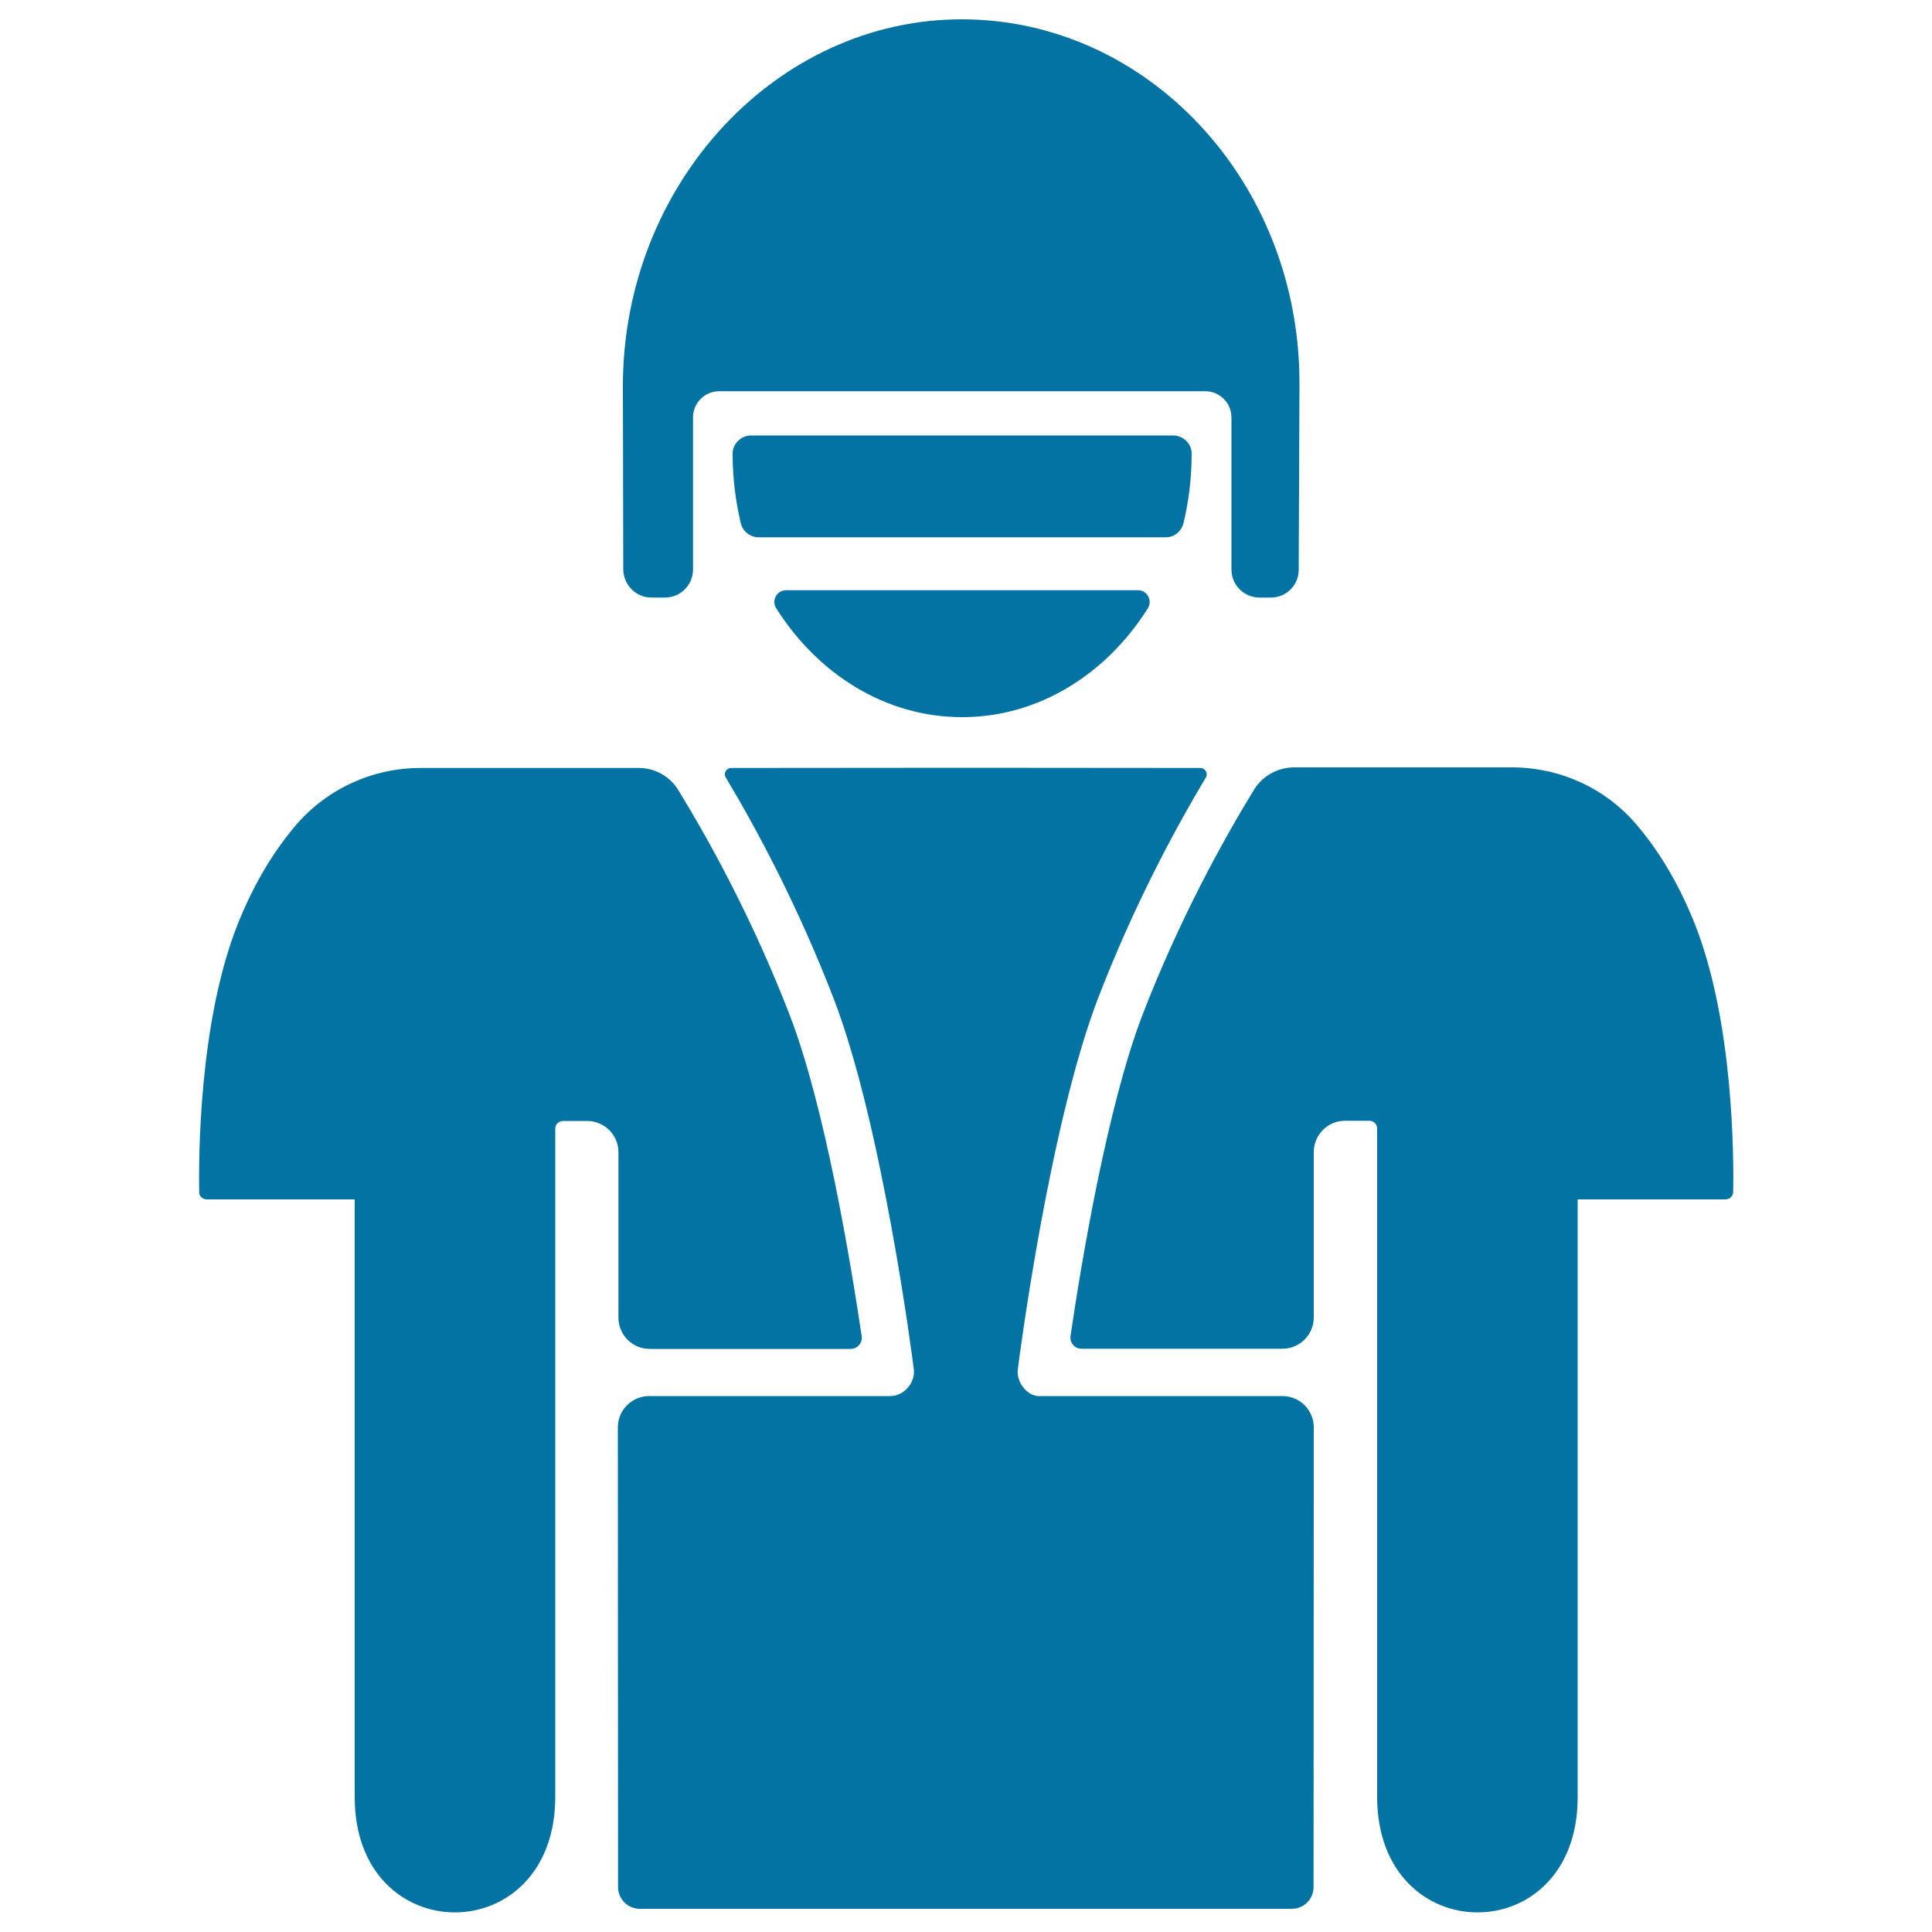
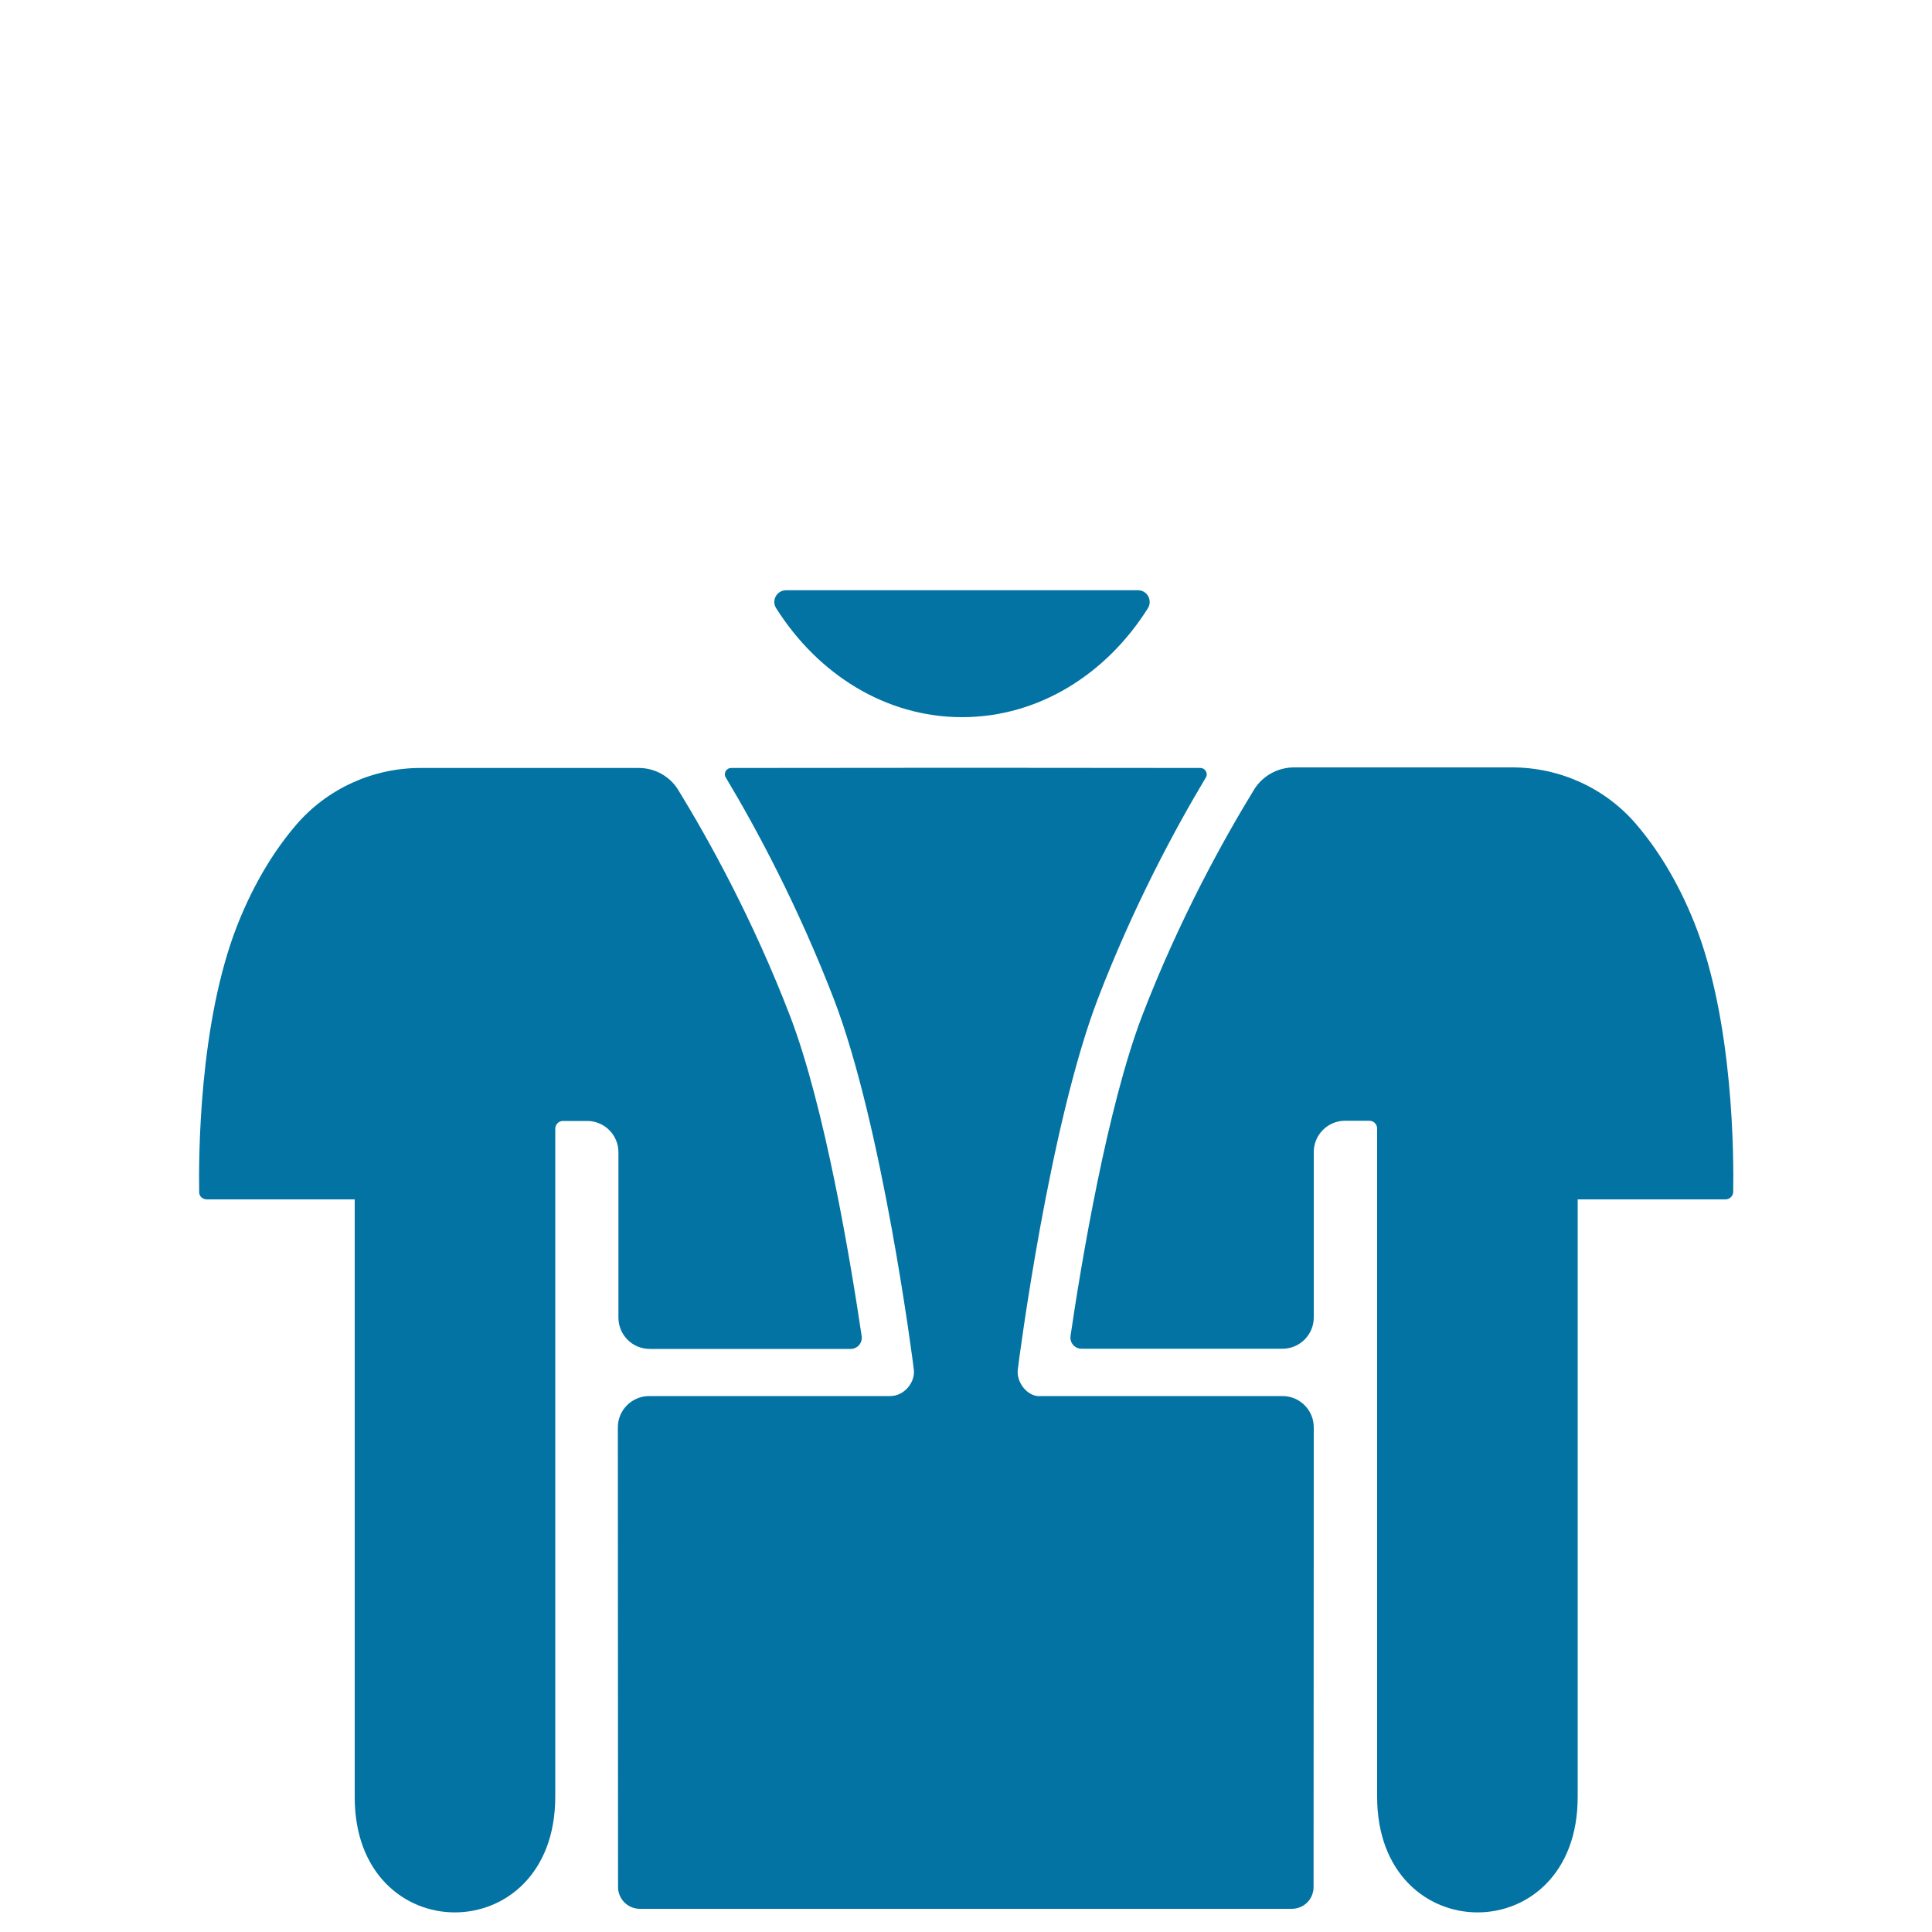
<svg xmlns="http://www.w3.org/2000/svg" viewBox="0 0 1000 1000" style="fill:#0273a2">
  <title>Football Player SVG icon</title>
  <g>
    <g>
-       <path d="M612.6,270.7c2.7-11.4,4.2-23.4,4.2-35.8v-0.1c0-5.2-4.4-9.4-9.6-9.4H388.8c-5.2,0-9.6,4.2-9.6,9.4v0.1c0,12.4,1.5,24.3,4.2,35.8c1,4.4,4.9,7.4,9.4,7.4h210.4C607.7,278.2,611.5,275.1,612.6,270.7z" />
      <path d="M406.9,305.5c-4.8,0-7.8,5.3-5.1,9.4c21.6,34.1,56.6,56.3,96.2,56.3c39.5,0,74.6-22.2,96.1-56.3c2.6-4.1-0.3-9.4-5.1-9.4H406.9z" />
-       <path d="M337.2,309.3h7c8,0,14.5-6.5,14.5-14.5v-78.7c0-7.6,6.1-13.6,13.6-13.6h251.5c7.6,0,13.6,6.1,13.6,13.6v78.7c0,8,6.5,14.5,14.6,14.5h5.8c8,0,14.4-6.4,14.4-14.4c0.1-26.7,0.4-82.6,0.4-96.7C672.6,94,594,10,497.8,10c-96.3,0-175.4,85.7-175.4,189.9c0,14.2,0.2,68.6,0.2,94.9C322.8,302.9,329.2,309.3,337.2,309.3z" />
      <path d="M107.1,620.8h76.5V930c-0.2,79.8,103.8,79.8,103.8,0V584.2c0-2.2,1.8-4,4-4h12.5c8.9,0,16.2,7.2,16.2,16.2V682c0,8.9,7.2,16.2,16.2,16.2h104c3.5,0,6.2-3.1,5.7-6.6c-5.6-37.7-18.9-118.4-37.1-165.8c-19.2-49.9-42-91.1-57.9-117c-4.3-7-12.1-11.3-20.3-11.3H217.6c-24.5,0-48,10.6-64.1,29.2c-10.4,12.1-21.3,28.7-30.4,51.5c-20.3,51-20.3,121.7-20,139C103.1,619.2,104.9,620.8,107.1,620.8z" />
      <path d="M460.8,722.6H336c-8.9,0-16.2,7.2-16.2,16.2l0.1,237.9c0,6.3,5.1,11.3,11.3,11.3h168.7h168.7c6.3,0,11.3-5,11.3-11.3l0.1-237.9c0-8.9-7.2-16.2-16.2-16.2c0,0-124.6,0-124.8,0c-7,0.8-13-7-12.2-13.7c0.6-5.1,16.3-126.2,41.4-191.8c18.4-47.9,39.8-87.7,55.9-114.6c1.4-2.2-0.3-5-2.8-5l-121.5-0.1l-121.3,0.1c-2.6,0-4.2,2.8-2.8,5c16.2,27,37.4,66.7,55.9,114.6c25.2,65.7,40.8,186.7,41.4,191.8C473.8,715.4,468.1,722.6,460.8,722.6z" />
      <path d="M649.1,408.7c-15.9,26-38.7,67.1-57.9,117c-18.1,47.3-31.6,128.2-37.1,165.8c-0.5,3.5,2.2,6.6,5.7,6.6h104c8.9,0,16.2-7.2,16.2-16.2v-85.6c0-8.9,7.2-16.2,16.2-16.2h12.6c2.2,0,4,1.8,4,4v345.9c0,79.8,104,79.8,103.8,0V620.8h76.5c2.2,0,4-1.8,4-3.9c0.3-17.3,0.3-88-20-139c-9.1-22.8-20-39.4-30.4-51.5c-16-18.6-39.5-29.2-64.1-29.2h-113C661.2,397.3,653.5,401.6,649.1,408.7z" />
    </g>
  </g>
</svg>